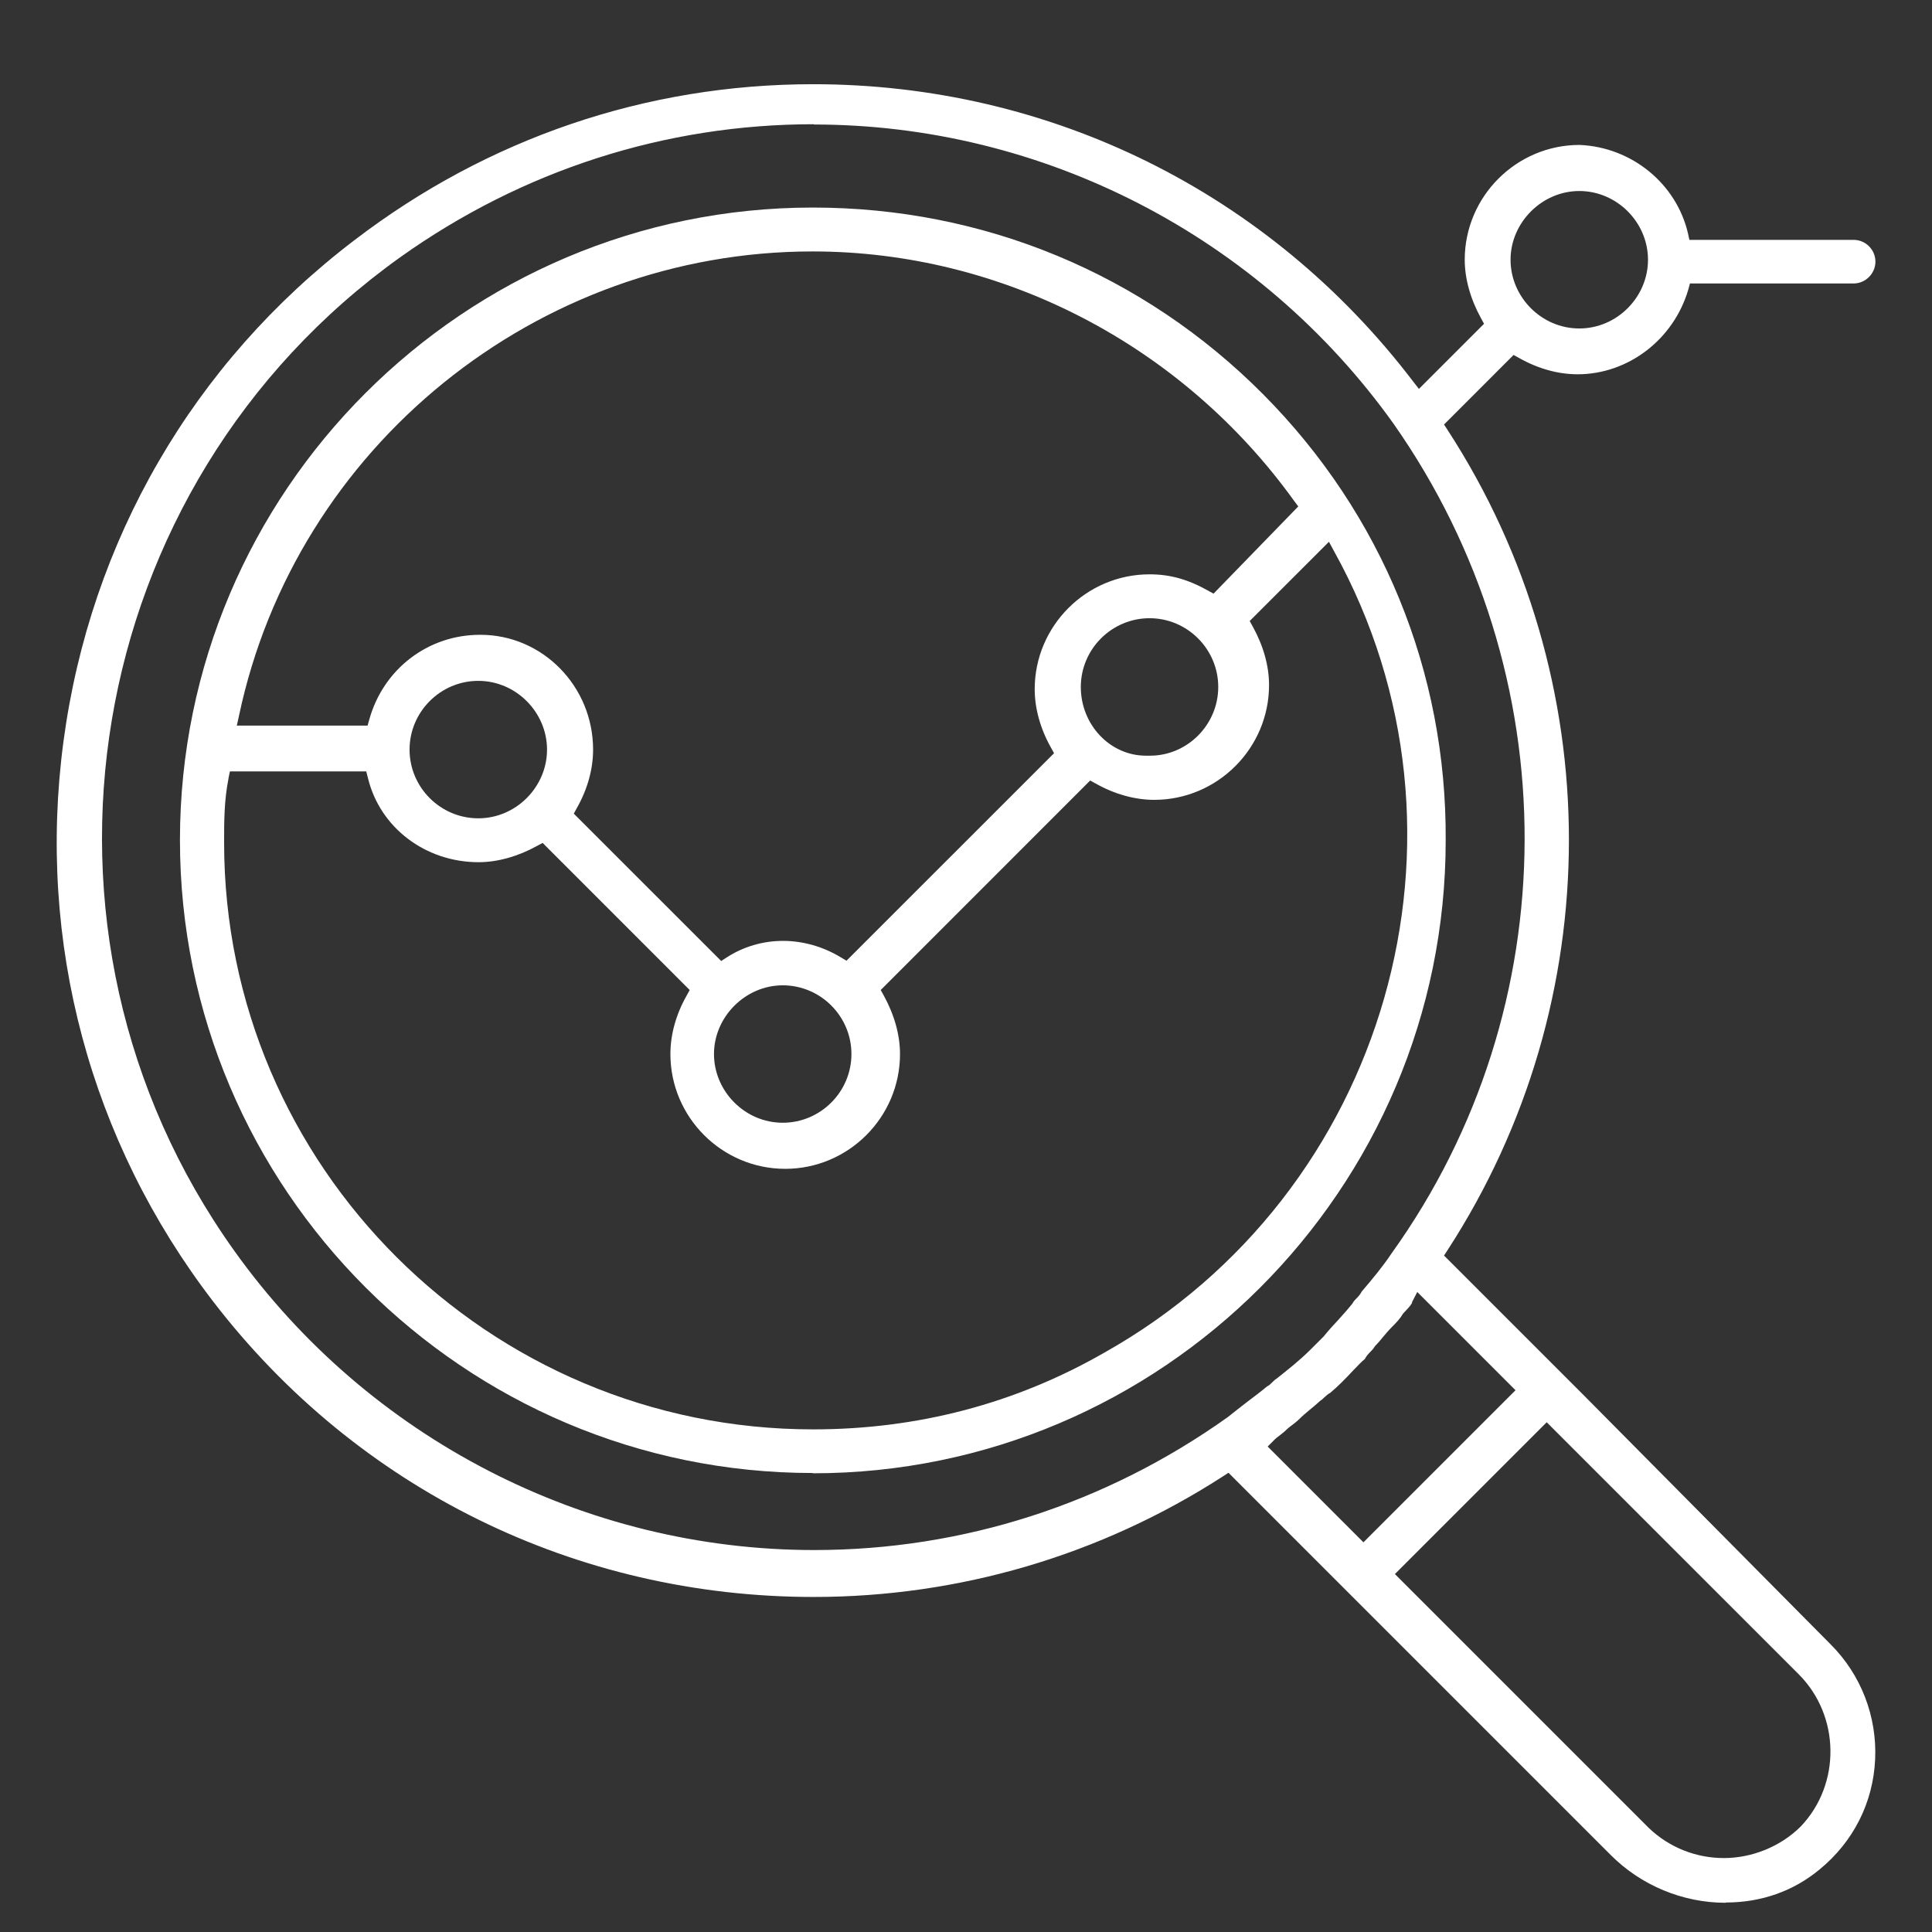
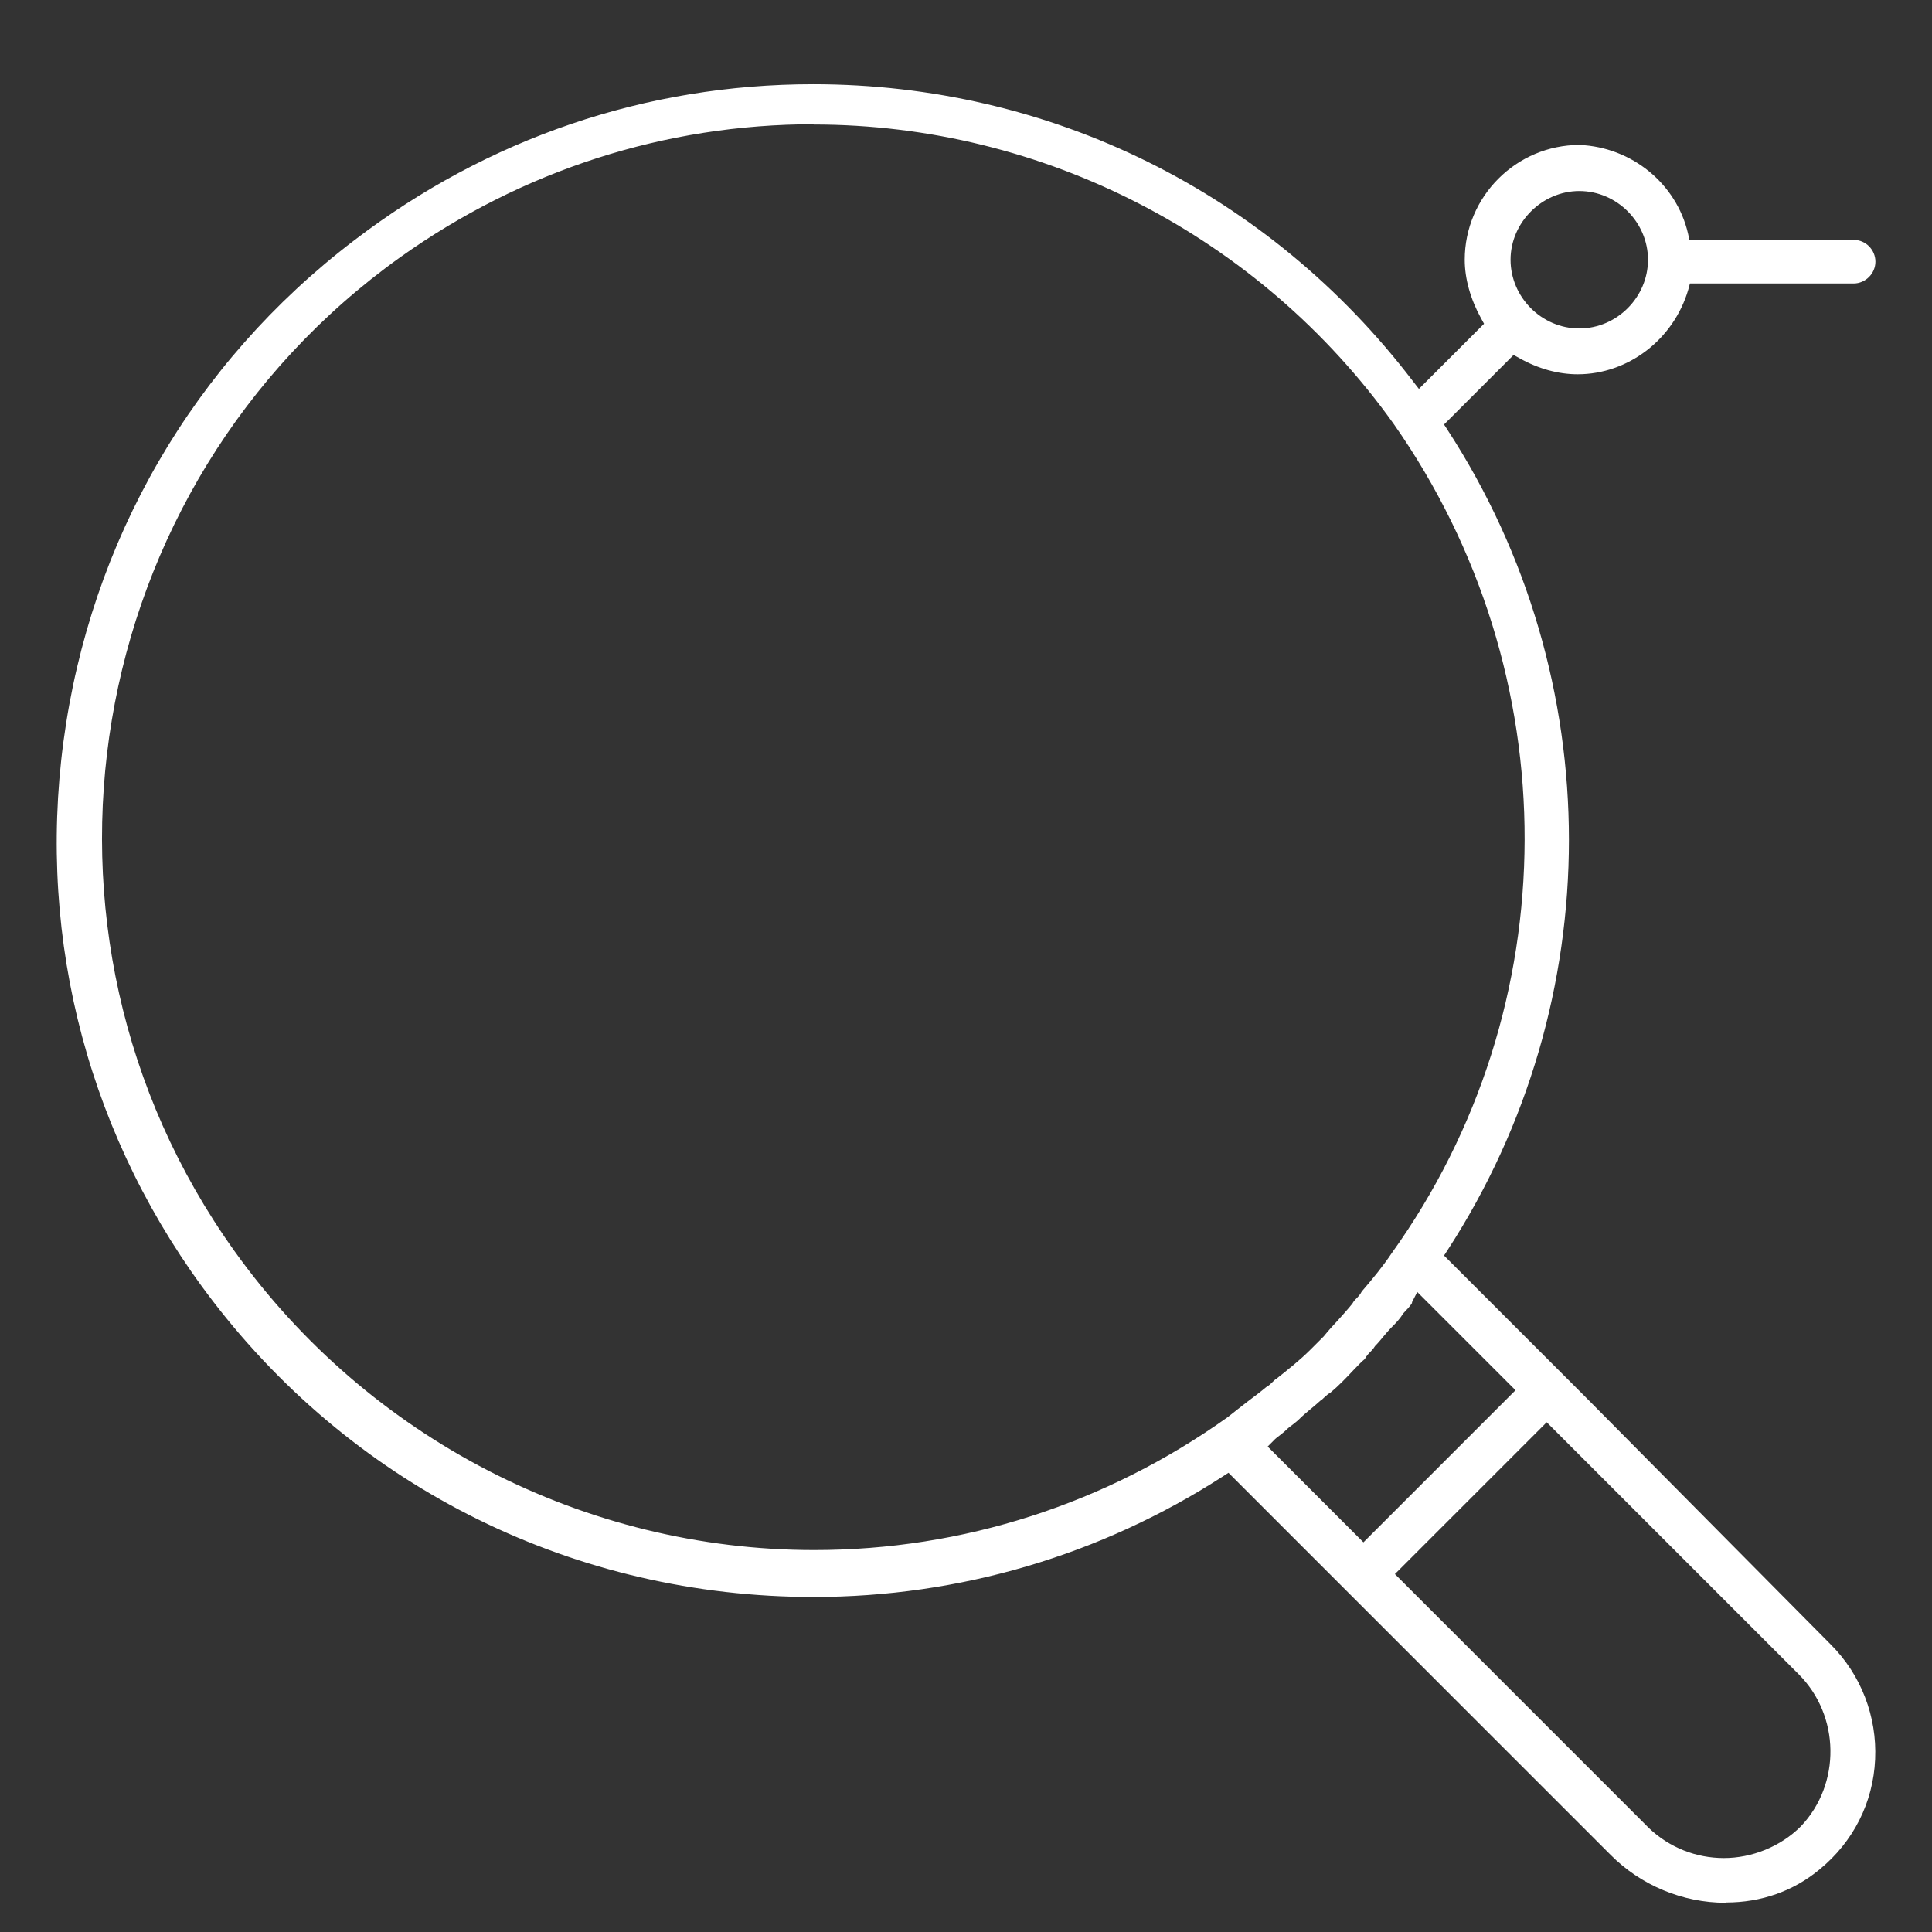
<svg xmlns="http://www.w3.org/2000/svg" width="70" height="70" viewBox="0 0 70 70" fill="none">
  <rect x="0" y="0" width="70" height="70" fill="#333333" stroke="none" />
-   <path d="M29.45 53.37C16.809 53.37 6.52 43.08 6.52 30.439C6.52 17.799 16.809 7.52 29.45 7.52C35.639 7.52 41.429 9.92 45.77 14.29C50.069 18.619 52.419 24.349 52.38 30.45C52.38 43.09 42.09 53.38 29.45 53.38V53.37ZM8.28 28.2C8.12 29.009 8.12 29.75 8.12 30.529C8.12 42.249 17.689 51.789 29.459 51.789C33.239 51.789 36.789 50.859 40.01 49.01C50.27 43.249 54.01 30.22 48.34 19.98L48.15 19.63L45.279 22.5L45.389 22.7C45.77 23.39 45.98 24.119 45.98 24.82C45.98 27.11 44.109 28.98 41.819 28.98C41.13 28.98 40.389 28.779 39.7 28.39L39.499 28.279L31.91 35.87L32.02 36.069C32.4 36.76 32.609 37.489 32.609 38.19C32.609 40.48 30.739 42.349 28.45 42.349C26.16 42.349 24.29 40.48 24.29 38.19C24.29 37.489 24.489 36.76 24.88 36.069L24.989 35.87L19.66 30.54L19.459 30.649C18.77 31.029 18.029 31.239 17.34 31.239C15.409 31.239 13.759 29.98 13.329 28.18L13.27 27.95H8.33L8.28 28.189V28.2ZM28.36 35.7C27.009 35.7 25.869 36.84 25.869 38.19C25.869 39.539 26.989 40.679 28.36 40.679C29.73 40.679 30.849 39.559 30.849 38.19C30.849 36.819 29.73 35.7 28.36 35.7ZM17.41 23C19.66 23 21.489 24.869 21.489 27.16C21.489 27.86 21.29 28.59 20.899 29.279L20.79 29.48L26.13 34.819L26.329 34.69C26.93 34.3 27.64 34.09 28.369 34.09C29.099 34.09 29.829 34.3 30.47 34.69L30.669 34.809L38.19 27.29L38.08 27.09C37.69 26.399 37.489 25.66 37.489 24.97C37.489 22.68 39.359 20.809 41.65 20.809C42.389 20.809 43.039 20.989 43.77 21.399L43.969 21.509L47.039 18.349L46.889 18.149C42.819 12.489 36.3 9.11 29.439 9.11C19.459 9.11 10.72 16.18 8.66 25.93L8.58 26.29H13.319L13.38 26.07C13.889 24.239 15.509 23 17.39 23H17.41ZM17.329 24.669C15.96 24.669 14.839 25.79 14.839 27.16C14.839 28.529 15.96 29.649 17.329 29.649C18.7 29.649 19.82 28.509 19.82 27.16C19.82 25.809 18.7 24.669 17.329 24.669ZM41.65 22.399C40.279 22.399 39.16 23.52 39.16 24.89C39.16 26.259 40.219 27.38 41.52 27.38H41.669C43.02 27.38 44.139 26.259 44.139 24.89C44.139 23.52 43.02 22.399 41.65 22.399Z" fill="white" />
  <path d="M62.52 68.941C60.97 68.941 59.45 68.311 58.35 67.201L44.51 53.361L44.31 53.491C39.88 56.351 34.75 57.861 29.48 57.861C20.87 57.861 12.94 53.951 7.72 47.151C3.26 41.341 1.33 34.131 2.3 26.861C3.27 19.601 7 13.151 12.83 8.711C17.66 5.011 23.41 3.051 29.46 3.051C38.05 3.051 45.98 6.971 51.2 13.821L51.41 14.091L53.77 11.731L53.66 11.531C53.28 10.841 53.07 10.101 53.07 9.411C53.07 7.121 54.94 5.251 57.23 5.251C59.12 5.331 60.74 6.651 61.16 8.461L61.21 8.691H67.16C67.6 8.691 67.95 9.051 67.95 9.481C67.95 9.911 67.59 10.271 67.16 10.271H61.23L61.17 10.491C60.64 12.301 58.99 13.561 57.16 13.561C56.46 13.561 55.73 13.361 55.04 12.971L54.84 12.861L52.32 15.381L52.45 15.581C58.31 24.601 58.31 36.261 52.45 45.291L52.32 45.491L57.42 50.591L66.33 59.581C67.43 60.681 68.01 62.191 67.94 63.741C67.87 65.311 67.15 66.731 65.93 67.731C64.98 68.521 63.81 68.931 62.54 68.931L62.52 68.941ZM50.54 57.031L59.75 66.241C60.49 66.941 61.45 67.321 62.46 67.321C63.47 67.321 64.51 66.911 65.25 66.171C66.71 64.631 66.67 62.161 65.17 60.661L56.04 51.531L50.53 57.041L50.54 57.031ZM29.49 4.501C24.1 4.501 18.92 6.171 14.5 9.321C2.92 17.601 0.22 33.751 8.49 45.321C13.34 52.111 21.19 56.161 29.5 56.161C34.89 56.161 40.07 54.491 44.49 51.341C44.74 51.141 44.97 50.961 45.19 50.791C45.43 50.611 45.67 50.431 45.91 50.231C45.97 50.211 46.06 50.121 46.12 50.061C46.16 50.021 46.2 49.981 46.24 49.961C46.68 49.611 47.09 49.291 47.49 48.891L47.96 48.421C48.13 48.211 48.3 48.021 48.48 47.831C48.66 47.631 48.84 47.431 49 47.231C49.05 47.141 49.09 47.101 49.13 47.061C49.2 46.991 49.28 46.911 49.34 46.791C49.71 46.361 50.1 45.891 50.42 45.411C56.82 36.491 56.85 24.411 50.49 15.351C45.64 8.561 37.79 4.511 29.48 4.511L29.49 4.501ZM51.16 47.211C51.1 47.321 50.96 47.461 50.83 47.601C50.72 47.791 50.57 47.941 50.44 48.071C50.32 48.191 50.21 48.321 50.11 48.441C50.02 48.551 49.93 48.661 49.82 48.771C49.75 48.881 49.71 48.921 49.66 48.971C49.59 49.041 49.51 49.121 49.45 49.241C49.34 49.321 49.19 49.491 49.04 49.641C48.76 49.941 48.49 50.221 48.19 50.471C48.13 50.491 48.04 50.581 47.97 50.641C47.93 50.681 47.89 50.721 47.85 50.741C47.66 50.911 47.55 51.001 47.44 51.091C47.32 51.191 47.19 51.301 47.07 51.421C47 51.491 46.93 51.541 46.87 51.591C46.78 51.661 46.69 51.721 46.6 51.811C46.53 51.881 46.46 51.931 46.4 51.981C46.31 52.051 46.22 52.111 46.14 52.201L45.93 52.411L49.4 55.881L54.91 50.371L51.35 46.811L51.16 47.181V47.211ZM57.22 6.921C55.87 6.921 54.73 8.061 54.73 9.411C54.73 10.761 55.85 11.901 57.22 11.901C58.59 11.901 59.71 10.761 59.71 9.411C59.71 8.061 58.59 6.921 57.22 6.921Z" fill="white" />
</svg>